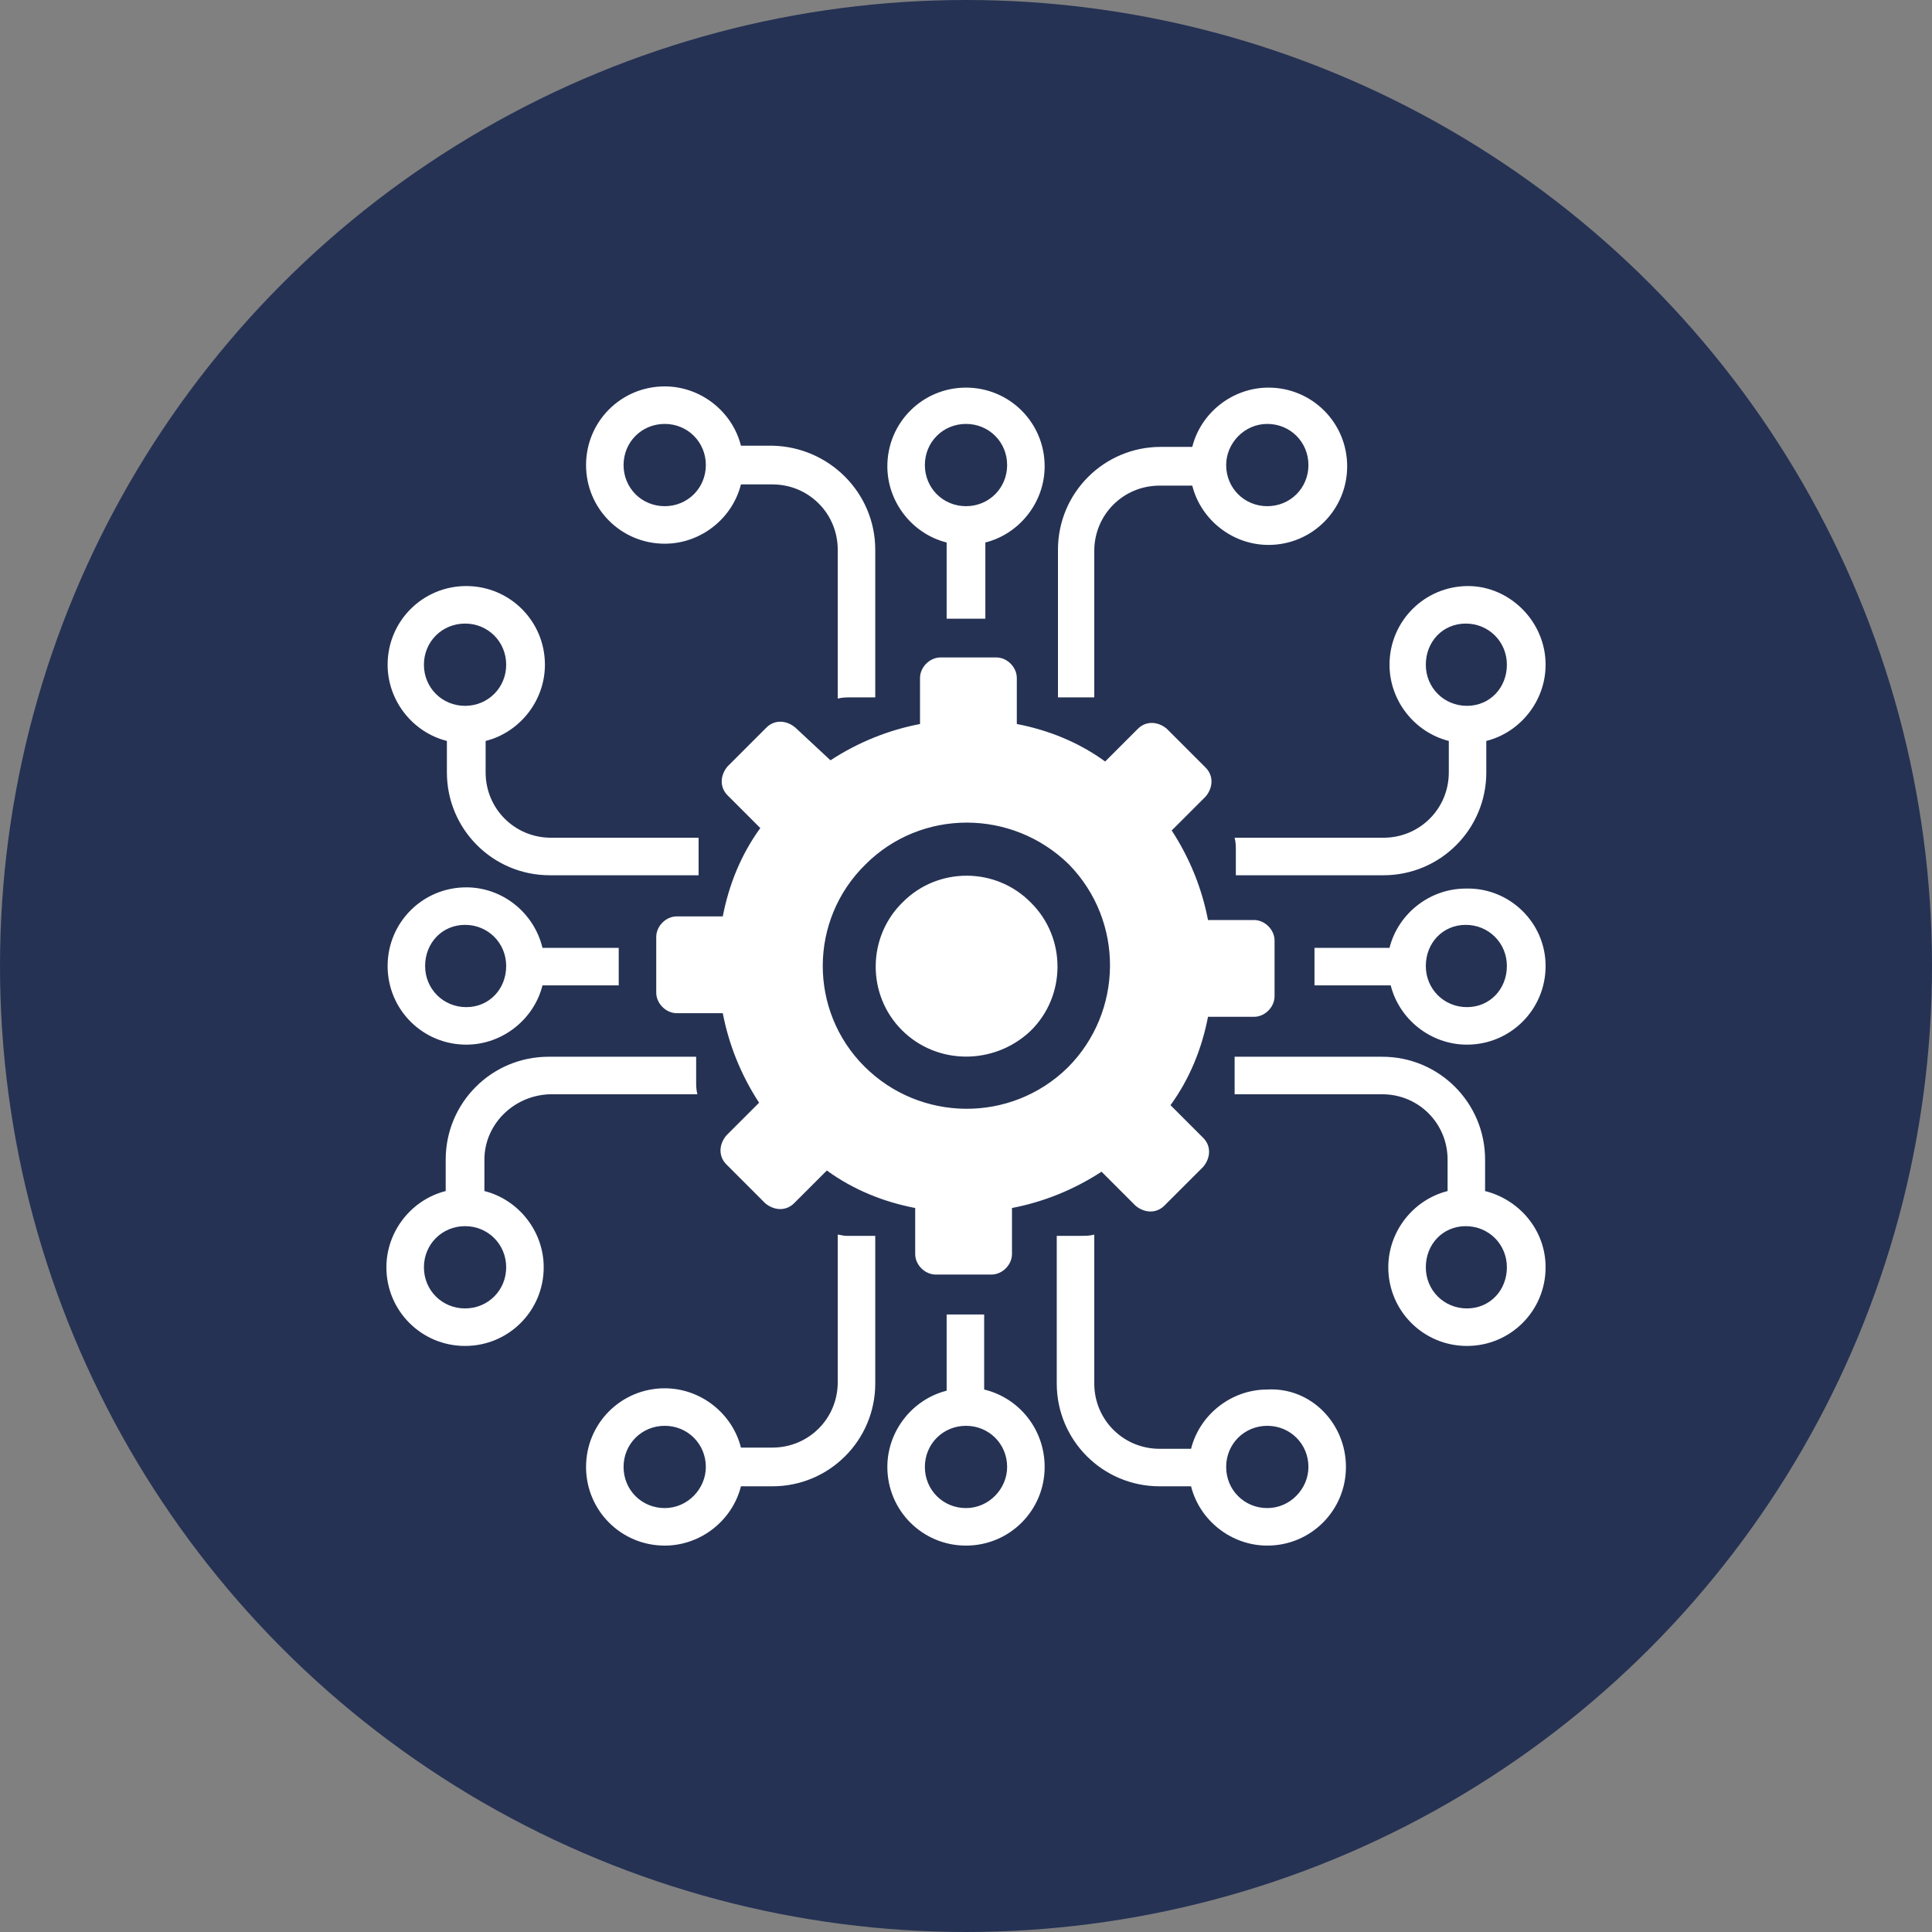
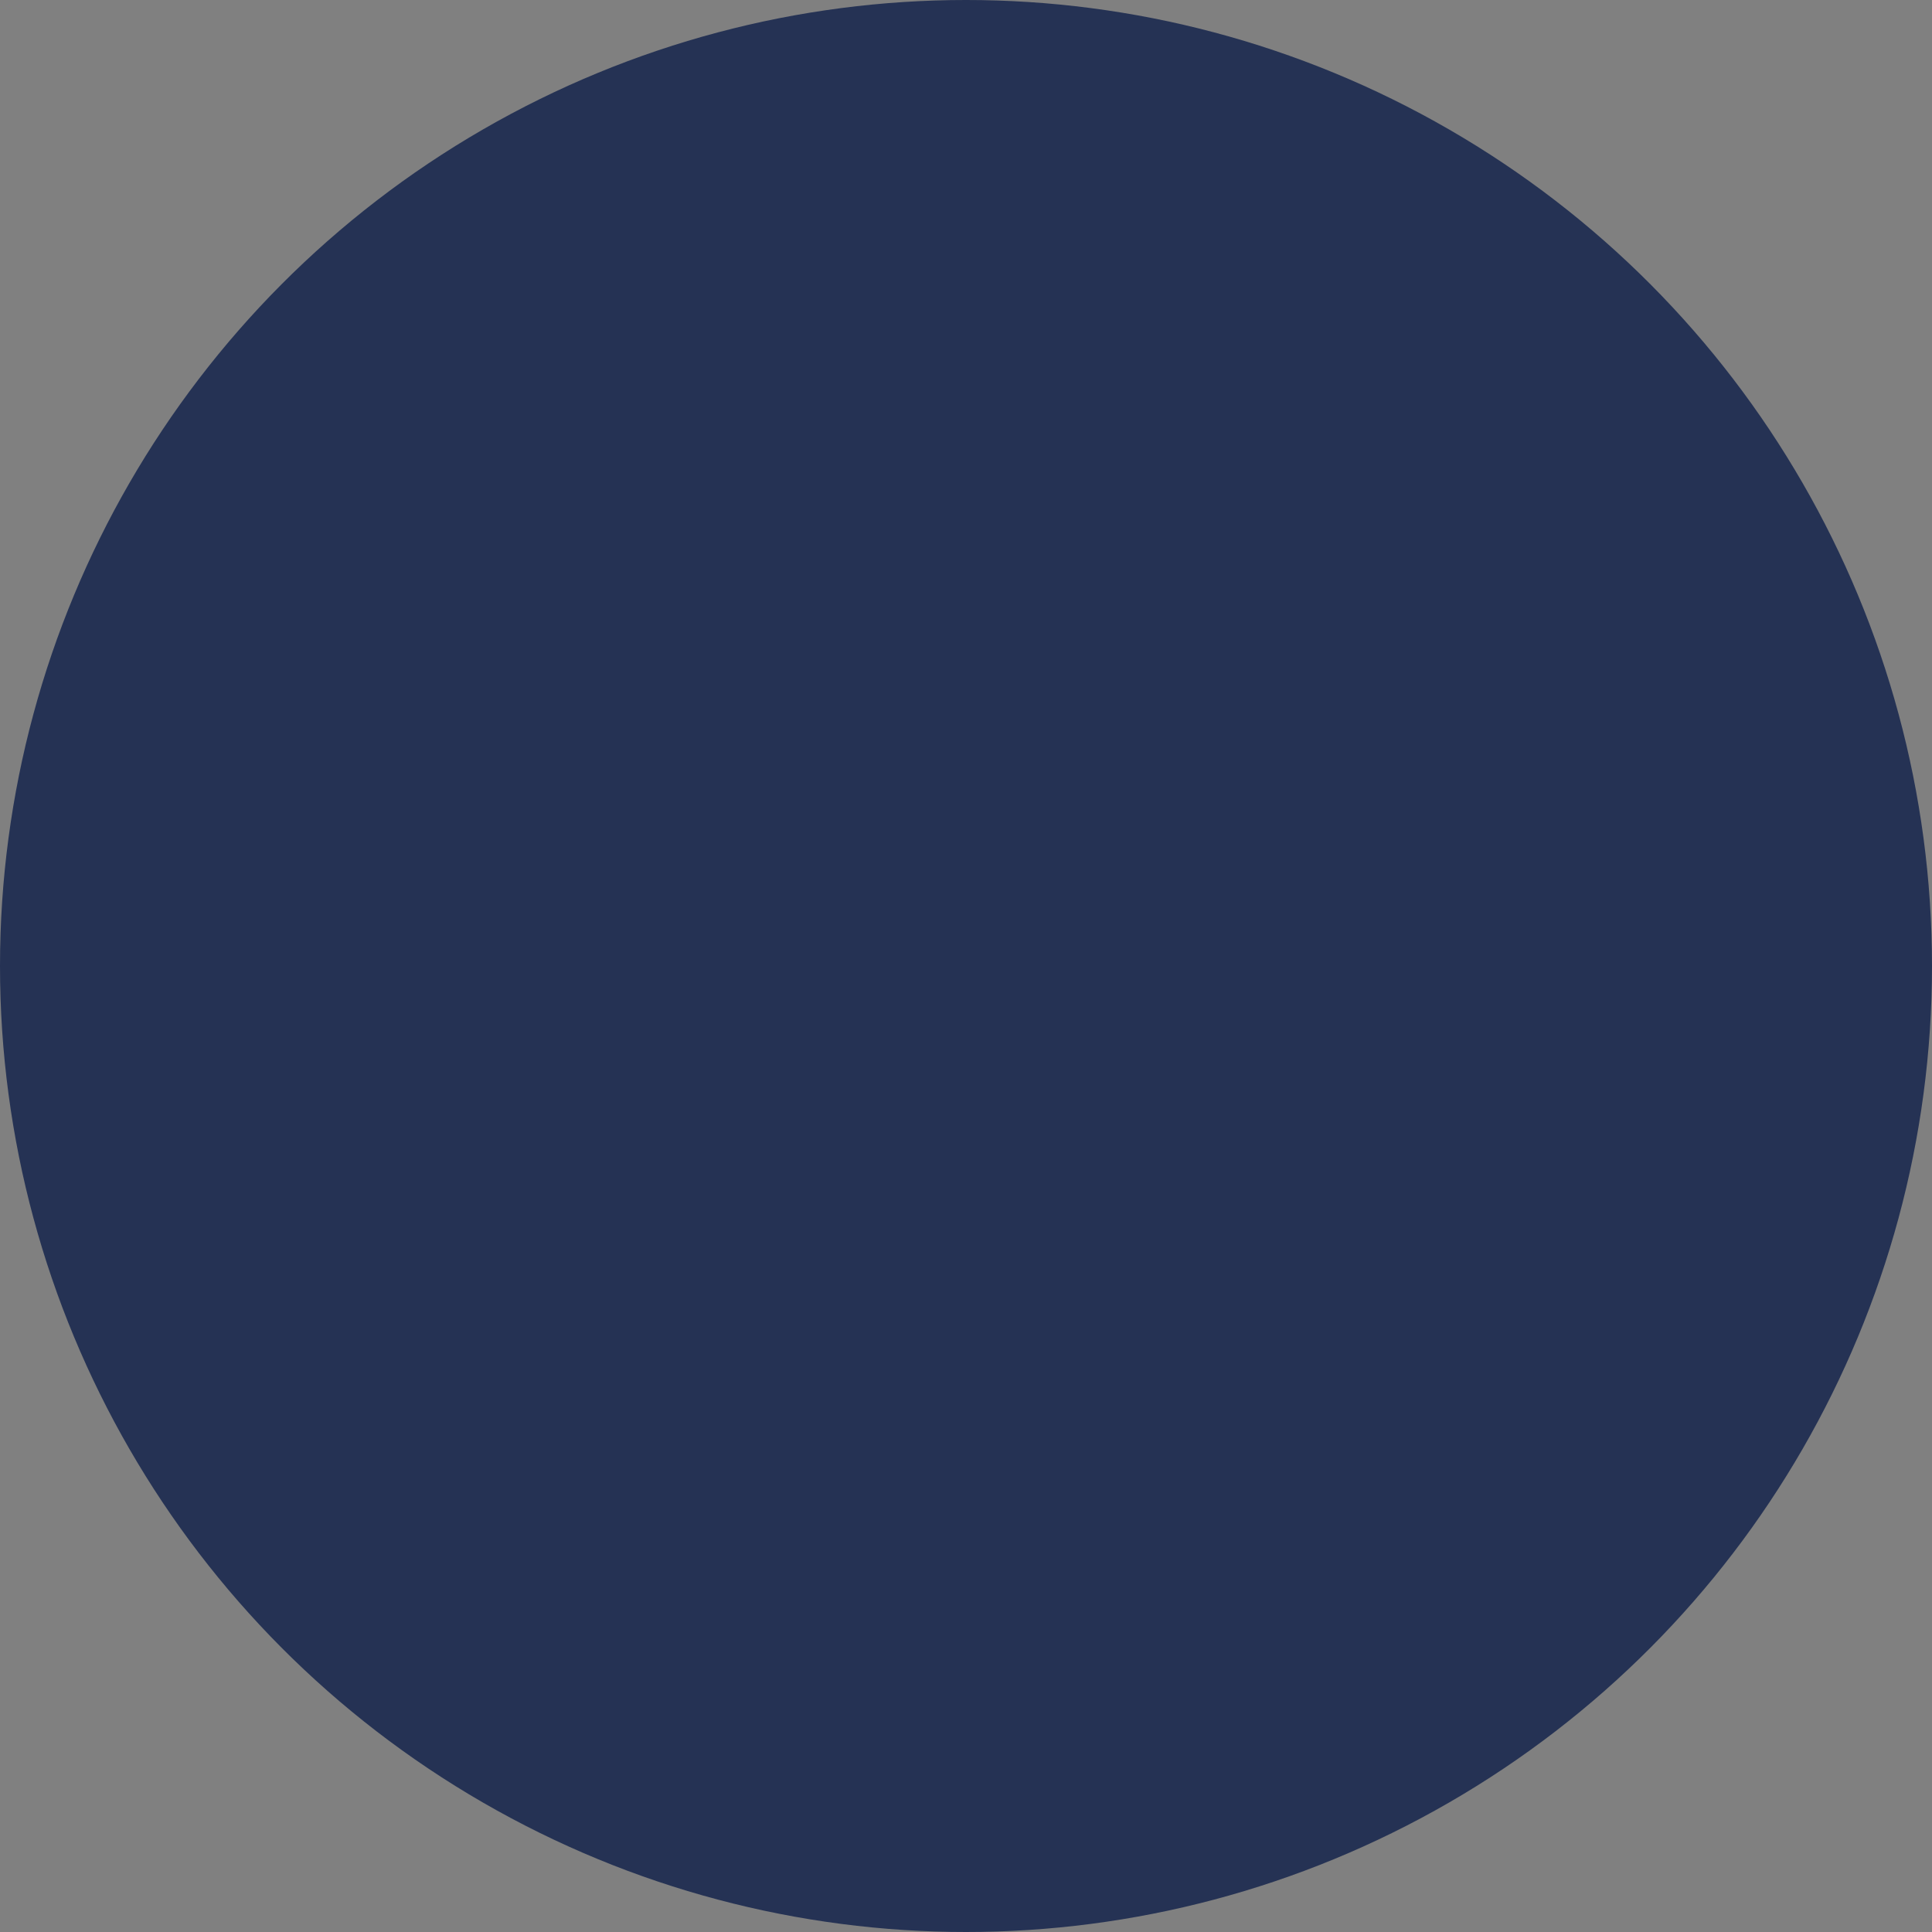
<svg xmlns="http://www.w3.org/2000/svg" width="100" height="100" viewBox="0 0 100 100" fill="none">
  <rect x="0" y="0" width="100" height="100" fill="#808080" stroke="none" />
  <circle cx="50" cy="50" r="50" fill="#253254" />
-   <path d="M46.681 53.319C44.864 51.503 44.864 48.497 46.743 46.681C48.559 44.864 51.566 44.864 53.382 46.743C55.198 48.559 55.198 51.566 53.319 53.382C51.441 55.136 48.497 55.136 46.681 53.319ZM42.985 39.353C44.426 38.413 45.992 37.787 47.62 37.474V35.094C47.62 34.53 48.121 34.029 48.685 34.029H51.566C52.129 34.029 52.63 34.53 52.63 35.094V37.474C54.259 37.787 55.825 38.413 57.203 39.415L58.894 37.724C59.332 37.286 59.958 37.349 60.397 37.724L62.401 39.729C62.839 40.167 62.777 40.793 62.401 41.232L60.647 42.985C61.587 44.426 62.213 45.992 62.526 47.62H64.906C65.47 47.62 65.971 48.121 65.971 48.685V51.566C65.971 52.129 65.47 52.63 64.906 52.63H62.526C62.213 54.259 61.587 55.825 60.585 57.203L62.276 58.894C62.714 59.332 62.651 59.958 62.276 60.397L60.271 62.401C59.833 62.839 59.207 62.777 58.768 62.401L57.015 60.647C55.574 61.587 54.008 62.213 52.38 62.526V64.906C52.38 65.47 51.879 65.971 51.315 65.971H48.434C47.871 65.971 47.37 65.47 47.37 64.906V62.526C45.741 62.213 44.175 61.587 42.797 60.585L41.106 62.276C40.668 62.714 40.042 62.651 39.603 62.276L37.599 60.271C37.161 59.833 37.223 59.207 37.599 58.768L39.29 57.077C38.351 55.637 37.724 54.071 37.411 52.443H35.031C34.468 52.443 33.967 51.941 33.967 51.378V48.497C33.967 47.933 34.468 47.432 35.031 47.432H37.411C37.724 45.804 38.351 44.238 39.353 42.86L37.662 41.169C37.223 40.731 37.286 40.104 37.662 39.666L39.666 37.662C40.104 37.223 40.731 37.286 41.169 37.662L42.985 39.353ZM44.802 44.739C41.858 47.62 41.858 52.317 44.739 55.198C47.62 58.079 52.317 58.142 55.261 55.261C58.142 52.38 58.205 47.683 55.324 44.739C52.38 41.858 47.683 41.858 44.802 44.739ZM56.702 36.096C56.576 36.096 56.388 36.096 56.263 36.096H54.76V28.455C54.76 25.512 57.14 23.131 60.084 23.131H61.712C62.15 21.378 63.779 20.063 65.658 20.063C67.912 20.063 69.729 21.879 69.729 24.134C69.729 26.388 67.912 28.205 65.658 28.205C63.779 28.205 62.15 26.889 61.712 25.136H60.021C58.142 25.136 56.639 26.639 56.639 28.518V36.096H56.702ZM63.466 24.071C63.466 25.261 64.405 26.2 65.595 26.2C66.785 26.2 67.724 25.261 67.724 24.071C67.724 22.881 66.785 21.942 65.595 21.942C64.405 21.942 63.466 22.944 63.466 24.071ZM48.998 32.025V28.079C47.244 27.641 45.929 26.012 45.929 24.134C45.929 21.879 47.745 20.063 50 20.063C52.255 20.063 54.071 21.879 54.071 24.134C54.071 26.012 52.756 27.641 51.002 28.079V32.025H48.998ZM50 26.2C51.19 26.2 52.129 25.261 52.129 24.071C52.129 22.881 51.19 21.942 50 21.942C48.81 21.942 47.871 22.881 47.871 24.071C47.871 25.261 48.81 26.2 50 26.2ZM45.303 28.455V36.096H44.05C43.8 36.096 43.612 36.096 43.361 36.159V28.455C43.361 26.576 41.858 25.073 39.979 25.073H38.351C37.912 26.827 36.284 28.142 34.405 28.142C32.15 28.142 30.334 26.326 30.334 24.071C30.334 21.816 32.15 20 34.405 20C36.284 20 37.912 21.315 38.351 23.069H39.979C42.923 23.131 45.303 25.512 45.303 28.455ZM36.534 24.071C36.534 22.881 35.595 21.942 34.405 21.942C33.215 21.942 32.276 22.881 32.276 24.071C32.276 25.261 33.215 26.2 34.405 26.2C35.595 26.2 36.534 25.261 36.534 24.071ZM43.8 63.967H45.303V71.608C45.303 74.551 42.923 76.931 39.979 76.931H38.351C37.912 78.685 36.284 80 34.405 80C32.15 80 30.334 78.184 30.334 75.929C30.334 73.674 32.15 71.858 34.405 71.858C36.284 71.858 37.912 73.173 38.351 74.927H39.979C41.858 74.927 43.361 73.424 43.361 71.545V63.904C43.486 63.904 43.612 63.967 43.8 63.967ZM36.534 75.929C36.534 74.739 35.595 73.8 34.405 73.8C33.215 73.8 32.276 74.739 32.276 75.929C32.276 77.119 33.215 78.058 34.405 78.058C35.595 78.058 36.534 77.056 36.534 75.929ZM54.071 75.929C54.071 78.184 52.255 80 50 80C47.745 80 45.929 78.184 45.929 75.929C45.929 74.05 47.244 72.422 48.998 71.983V68.038H50.94V71.921C52.756 72.359 54.071 73.987 54.071 75.929ZM52.129 75.929C52.129 74.739 51.19 73.8 50 73.8C48.81 73.8 47.871 74.739 47.871 75.929C47.871 77.119 48.81 78.058 50 78.058C51.19 78.058 52.129 77.056 52.129 75.929ZM69.666 75.929C69.666 78.184 67.85 80 65.595 80C63.716 80 62.088 78.685 61.649 76.931H60.021C57.077 76.931 54.697 74.551 54.697 71.608V63.967H55.95C56.2 63.967 56.388 63.967 56.639 63.904V71.608C56.639 73.486 58.142 74.99 60.021 74.99H61.649C62.088 73.236 63.716 71.921 65.595 71.921C67.85 71.795 69.666 73.674 69.666 75.929ZM67.724 75.929C67.724 74.739 66.785 73.8 65.595 73.8C64.405 73.8 63.466 74.739 63.466 75.929C63.466 77.119 64.405 78.058 65.595 78.058C66.785 78.058 67.724 77.056 67.724 75.929ZM36.033 45.303H28.455C25.512 45.303 23.131 42.923 23.131 39.979V38.351C21.378 37.912 20.063 36.284 20.063 34.405C20.063 32.15 21.879 30.334 24.134 30.334C26.388 30.334 28.205 32.15 28.205 34.405C28.205 36.284 26.889 37.912 25.136 38.351V39.979C25.136 41.858 26.639 43.361 28.518 43.361H36.159C36.159 43.486 36.159 43.674 36.159 43.8V45.303H36.033ZM26.2 34.405C26.2 33.215 25.261 32.276 24.071 32.276C22.881 32.276 21.942 33.215 21.942 34.405C21.942 35.595 22.881 36.534 24.071 36.534C25.261 36.534 26.2 35.595 26.2 34.405ZM28.079 49.06H32.025V51.002H28.079C27.641 52.756 26.012 54.071 24.134 54.071C21.879 54.071 20.063 52.255 20.063 50C20.063 47.745 21.879 45.929 24.134 45.929C26.012 45.929 27.641 47.244 28.079 49.06ZM26.2 50C26.2 48.81 25.261 47.871 24.071 47.871C22.881 47.871 22.004 48.81 22.004 50C22.004 51.19 22.944 52.129 24.134 52.129C25.324 52.129 26.2 51.19 26.2 50ZM25.073 60.021V61.649C26.827 62.088 28.142 63.716 28.142 65.595C28.142 67.85 26.326 69.666 24.071 69.666C21.816 69.666 20 67.85 20 65.595C20 63.716 21.315 62.088 23.069 61.649V60.021C23.069 57.077 25.449 54.697 28.392 54.697H36.033V55.95C36.033 56.2 36.033 56.388 36.096 56.639H28.455C26.576 56.702 25.073 58.205 25.073 60.021ZM24.071 63.466C22.881 63.466 21.942 64.405 21.942 65.595C21.942 66.785 22.881 67.724 24.071 67.724C25.261 67.724 26.2 66.785 26.2 65.595C26.2 64.405 25.261 63.466 24.071 63.466ZM80 65.595C80 67.85 78.184 69.666 75.929 69.666C73.674 69.666 71.858 67.85 71.858 65.595C71.858 63.716 73.173 62.088 74.927 61.649V60.021C74.927 58.142 73.424 56.639 71.545 56.639H63.904C63.904 56.514 63.904 56.326 63.904 56.2V54.697H71.545C74.489 54.697 76.868 57.077 76.868 60.021V61.649C78.622 62.088 80 63.653 80 65.595ZM77.996 65.595C77.996 64.405 77.056 63.466 75.866 63.466C74.676 63.466 73.8 64.405 73.8 65.595C73.8 66.785 74.739 67.724 75.929 67.724C77.119 67.724 77.996 66.785 77.996 65.595ZM80 50C80 52.255 78.184 54.071 75.929 54.071C74.05 54.071 72.422 52.756 71.983 51.002H68.038V49.06H71.921C72.359 47.307 73.987 45.992 75.866 45.992C78.121 45.929 80 47.745 80 50ZM77.996 50C77.996 48.81 77.056 47.871 75.866 47.871C74.676 47.871 73.8 48.81 73.8 50C73.8 51.19 74.739 52.129 75.929 52.129C77.119 52.129 77.996 51.19 77.996 50ZM80 34.405C80 36.284 78.685 37.912 76.931 38.351V39.979C76.931 42.923 74.551 45.303 71.608 45.303H63.967V44.05C63.967 43.8 63.967 43.612 63.904 43.361H71.608C73.486 43.361 74.99 41.858 74.99 39.979V38.351C73.236 37.912 71.921 36.284 71.921 34.405C71.921 32.15 73.737 30.334 75.992 30.334C78.121 30.334 80 32.15 80 34.405ZM77.996 34.405C77.996 33.215 77.056 32.276 75.866 32.276C74.676 32.276 73.8 33.215 73.8 34.405C73.8 35.595 74.739 36.534 75.929 36.534C77.119 36.534 77.996 35.595 77.996 34.405Z" fill="white" />
</svg>